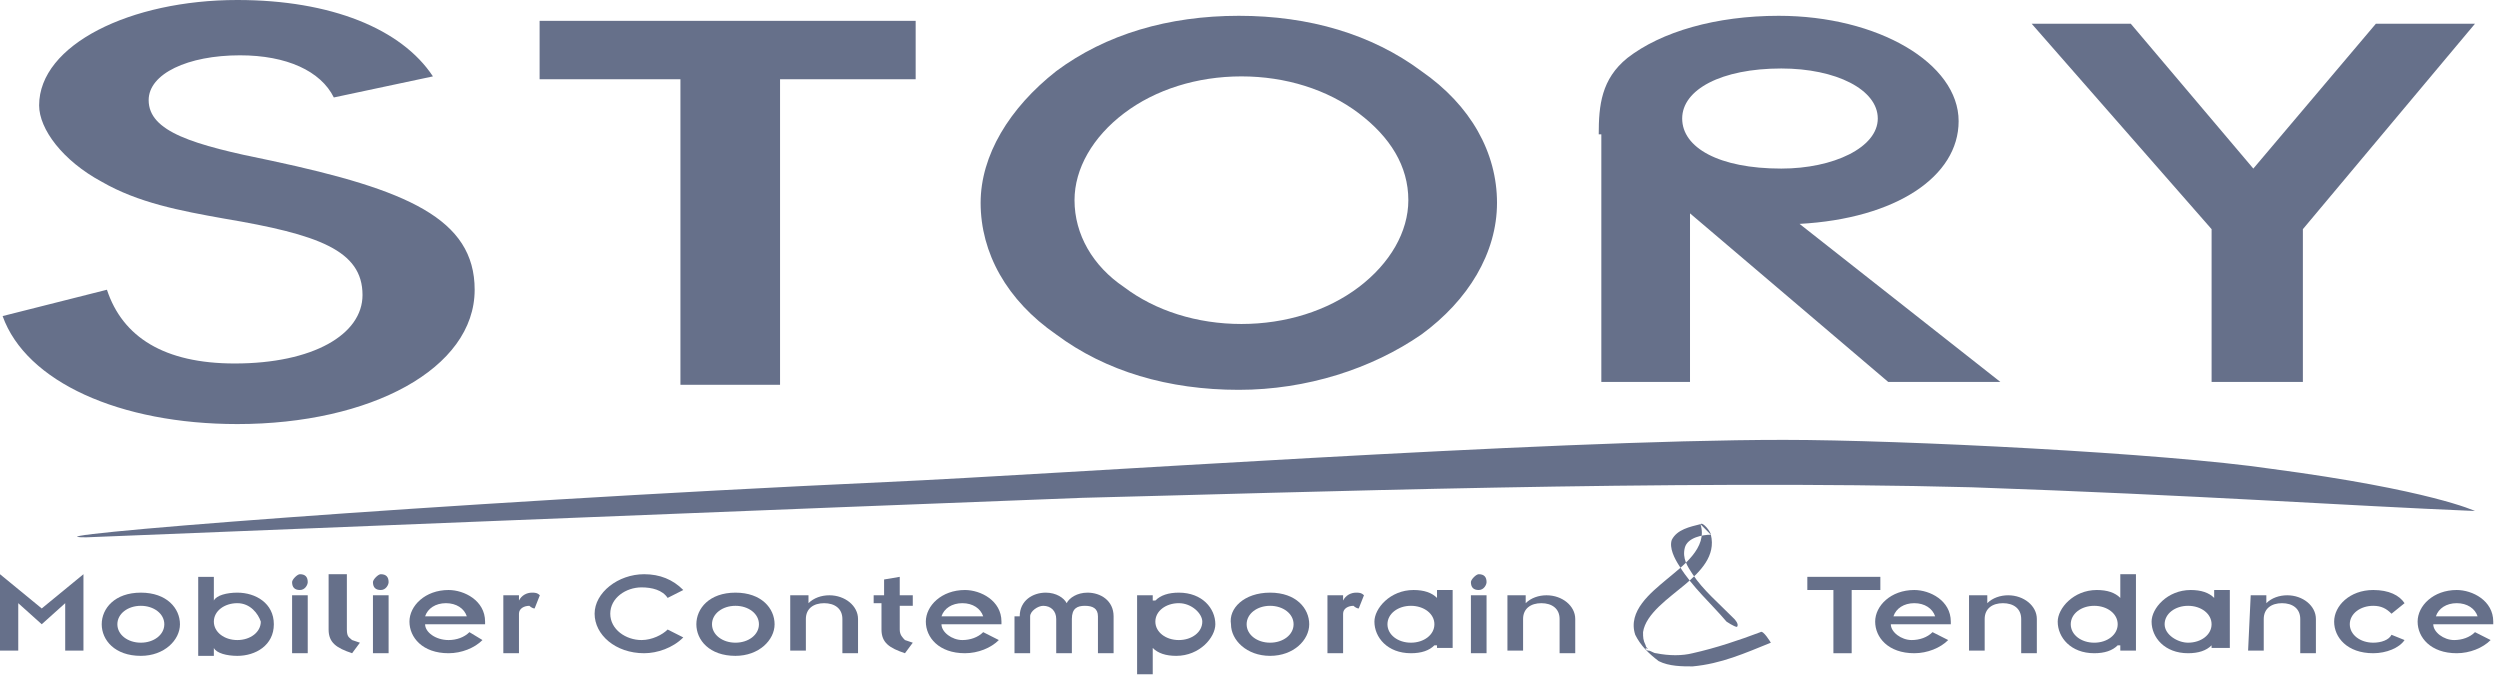
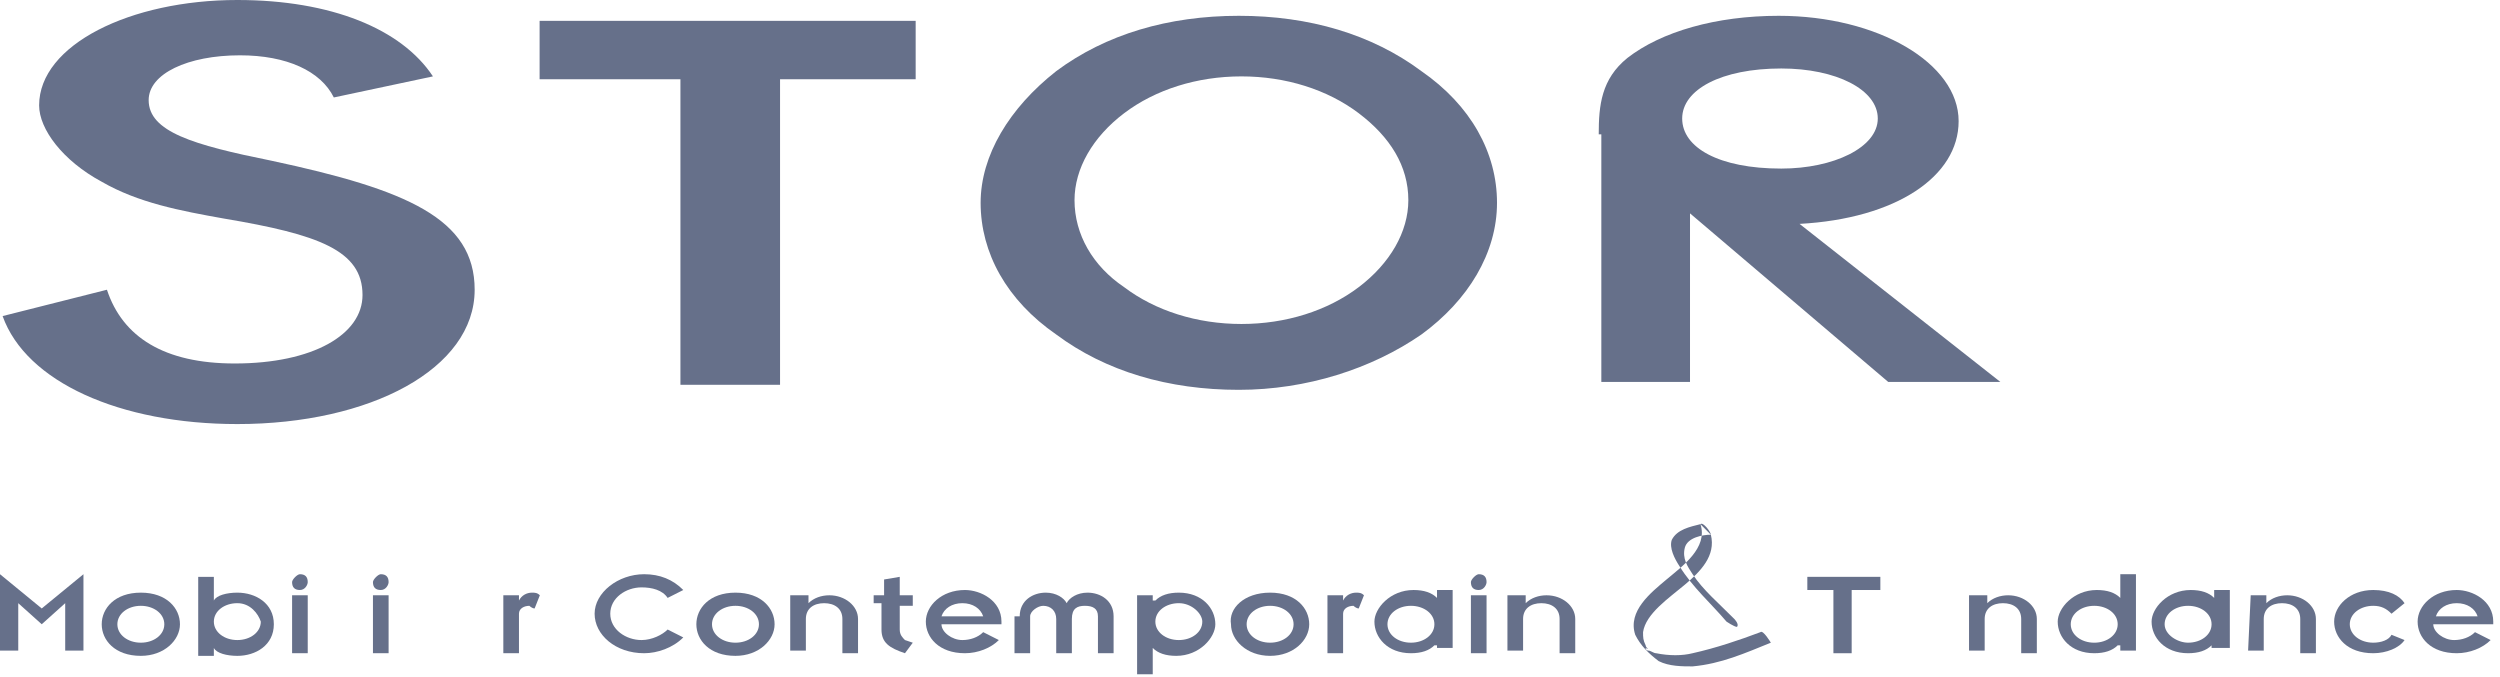
<svg xmlns="http://www.w3.org/2000/svg" width="310" height="84" viewBox="0 0 310 84" fill="none">
  <path fill-rule="evenodd" clip-rule="evenodd" d="M0 71.202L5.174 75.448L10.348 71.202V80.673H8.085V74.794L5.174 77.407L2.264 74.794V80.673H0V71.202Z" fill="#66708A" />
  <path fill-rule="evenodd" clip-rule="evenodd" d="M17.464 79.693C19.081 79.693 20.375 78.714 20.375 77.407C20.375 76.101 19.081 75.121 17.464 75.121C15.847 75.121 14.554 76.101 14.554 77.407C14.554 78.714 15.847 79.693 17.464 79.693ZM17.464 73.488C20.698 73.488 22.315 75.448 22.315 77.407C22.315 79.367 20.375 81.326 17.464 81.326C14.23 81.326 12.613 79.367 12.613 77.407C12.613 75.448 14.23 73.488 17.464 73.488Z" fill="#66708A" />
  <path fill-rule="evenodd" clip-rule="evenodd" d="M29.429 74.794C27.812 74.794 26.518 75.774 26.518 77.081C26.518 78.387 27.812 79.367 29.429 79.367C31.046 79.367 32.34 78.387 32.34 77.081C32.016 76.101 31.046 74.794 29.429 74.794ZM24.578 71.528H26.518V74.468C26.842 73.815 28.135 73.488 29.429 73.488C31.693 73.488 33.956 74.794 33.956 77.407C33.956 80.02 31.693 81.327 29.429 81.327C28.135 81.327 26.842 81 26.518 80.347V81.327H24.578V71.528Z" fill="#66708A" />
  <path fill-rule="evenodd" clip-rule="evenodd" d="M36.219 81H38.159V73.814H36.219V81ZM37.189 71.202C37.836 71.202 38.159 71.528 38.159 72.181C38.159 72.508 37.836 73.161 37.189 73.161C36.542 73.161 36.219 72.835 36.219 72.181C36.219 71.855 36.866 71.202 37.189 71.202Z" fill="#66708A" />
-   <path fill-rule="evenodd" clip-rule="evenodd" d="M43.012 71.528V78.061C43.012 79.04 43.335 79.04 43.659 79.367L44.629 79.694L43.659 81C41.718 80.347 40.748 79.694 40.748 78.061V71.202H43.012V71.528Z" fill="#66708A" />
  <path fill-rule="evenodd" clip-rule="evenodd" d="M46.246 81H48.187V73.814H46.246V81ZM47.216 71.202C47.863 71.202 48.187 71.528 48.187 72.181C48.187 72.508 47.863 73.161 47.216 73.161C46.569 73.161 46.246 72.835 46.246 72.181C46.246 71.855 46.893 71.202 47.216 71.202Z" fill="#66708A" />
-   <path fill-rule="evenodd" clip-rule="evenodd" d="M57.886 76.427C57.563 75.447 56.593 74.794 55.299 74.794C54.005 74.794 53.035 75.447 52.712 76.427H57.886ZM59.827 79.367C58.856 80.347 57.239 81 55.622 81C52.388 81 50.772 79.04 50.772 77.081C50.772 75.121 52.712 73.161 55.622 73.161C57.563 73.161 60.15 74.468 60.15 77.081V77.407H52.712C52.712 78.387 54.005 79.367 55.622 79.367C56.593 79.367 57.563 79.04 58.209 78.387L59.827 79.367Z" fill="#66708A" />
  <path fill-rule="evenodd" clip-rule="evenodd" d="M62.412 73.814H64.352V74.468C64.676 73.814 65.323 73.488 65.969 73.488C66.293 73.488 66.616 73.488 66.94 73.814L66.293 75.448C65.969 75.448 65.646 75.121 65.646 75.121C64.999 75.121 64.352 75.448 64.352 76.101V81H62.412V73.814Z" fill="#66708A" />
  <path fill-rule="evenodd" clip-rule="evenodd" d="M84.728 79.04C83.434 80.347 81.494 81 79.877 81C76.32 81 73.732 78.714 73.732 76.101C73.732 73.488 76.643 71.202 79.877 71.202C81.817 71.202 83.434 71.855 84.728 73.161L82.787 74.141C82.141 73.161 80.847 72.835 79.553 72.835C77.613 72.835 75.673 74.141 75.673 76.101C75.673 78.061 77.613 79.367 79.553 79.367C80.847 79.367 82.141 78.714 82.787 78.061L84.728 79.04Z" fill="#66708A" />
  <path fill-rule="evenodd" clip-rule="evenodd" d="M91.198 79.693C92.816 79.693 94.109 78.714 94.109 77.407C94.109 76.101 92.816 75.121 91.198 75.121C89.582 75.121 88.288 76.101 88.288 77.407C88.288 78.714 89.582 79.693 91.198 79.693ZM91.198 73.488C94.432 73.488 96.049 75.448 96.049 77.407C96.049 79.367 94.109 81.326 91.198 81.326C87.965 81.326 86.348 79.367 86.348 77.407C86.348 75.448 87.965 73.488 91.198 73.488Z" fill="#66708A" />
  <path fill-rule="evenodd" clip-rule="evenodd" d="M98.312 73.815H100.252V74.795C100.899 74.142 101.869 73.815 102.839 73.815C104.779 73.815 106.396 75.121 106.396 76.754V81H104.456V76.754C104.456 75.448 103.486 74.795 102.192 74.795C100.899 74.795 99.928 75.448 99.928 76.754V80.674H97.988V73.815H98.312Z" fill="#66708A" />
  <path fill-rule="evenodd" clip-rule="evenodd" d="M108.657 73.815H109.627V71.855L111.568 71.528V73.815H113.185V75.121H111.568V78.061C111.568 78.714 111.891 79.04 112.215 79.367L113.185 79.694L112.215 81C110.274 80.347 109.304 79.694 109.304 78.061V74.794H108.334V73.815H108.657Z" fill="#66708A" />
  <path fill-rule="evenodd" clip-rule="evenodd" d="M121.917 76.427C121.594 75.447 120.624 74.794 119.33 74.794C118.037 74.794 117.066 75.447 116.743 76.427H121.917ZM123.858 79.367C122.887 80.347 121.271 81 119.654 81C116.42 81 114.803 79.04 114.803 77.081C114.803 75.121 116.743 73.161 119.654 73.161C121.594 73.161 124.181 74.468 124.181 77.081V77.407H116.743C116.743 78.387 118.037 79.367 119.33 79.367C120.3 79.367 121.271 79.04 121.917 78.387L123.858 79.367Z" fill="#66708A" />
  <path fill-rule="evenodd" clip-rule="evenodd" d="M126.444 76.427C126.444 74.468 128.061 73.488 129.678 73.488C130.971 73.488 131.941 74.141 132.265 74.794C132.588 74.141 133.558 73.488 134.852 73.488C136.469 73.488 138.086 74.468 138.086 76.427V81H136.145V76.427C136.145 75.448 135.499 75.121 134.528 75.121C133.558 75.121 132.912 75.448 132.912 76.754V81H130.971V76.754C130.971 75.774 130.324 75.121 129.354 75.121C128.708 75.121 127.737 75.774 127.737 76.427V81H125.797V76.427H126.444Z" fill="#66708A" />
  <path fill-rule="evenodd" clip-rule="evenodd" d="M146.174 74.794C144.557 74.794 143.264 75.774 143.264 77.081C143.264 78.387 144.557 79.367 146.174 79.367C147.791 79.367 149.085 78.387 149.085 77.081C149.085 76.101 147.791 74.794 146.174 74.794ZM143.264 74.468C143.911 73.814 144.881 73.488 146.174 73.488C149.085 73.488 150.702 75.448 150.702 77.407C150.702 79.04 148.761 81.326 145.851 81.326C144.557 81.326 143.587 81 142.94 80.347V83.613H141V73.814H142.94V74.468H143.264Z" fill="#66708A" />
  <path fill-rule="evenodd" clip-rule="evenodd" d="M157.493 79.693C159.11 79.693 160.404 78.714 160.404 77.407C160.404 76.101 159.11 75.121 157.493 75.121C155.876 75.121 154.583 76.101 154.583 77.407C154.583 78.714 155.876 79.693 157.493 79.693ZM157.493 73.488C160.727 73.488 162.344 75.448 162.344 77.407C162.344 79.367 160.404 81.326 157.493 81.326C154.583 81.326 152.642 79.367 152.642 77.407C152.319 75.448 154.259 73.488 157.493 73.488Z" fill="#66708A" />
  <path fill-rule="evenodd" clip-rule="evenodd" d="M164.604 73.814H166.544V74.468C166.867 73.814 167.514 73.488 168.161 73.488C168.484 73.488 168.808 73.488 169.131 73.814L168.484 75.448C168.161 75.448 167.837 75.121 167.837 75.121C167.191 75.121 166.544 75.448 166.544 76.101V81H164.604V73.814Z" fill="#66708A" />
  <path fill-rule="evenodd" clip-rule="evenodd" d="M174.955 79.693C176.572 79.693 177.866 78.713 177.866 77.407C177.866 76.101 176.572 75.121 174.955 75.121C173.338 75.121 172.045 76.101 172.045 77.407C172.045 78.713 173.338 79.693 174.955 79.693ZM177.866 80.02C177.219 80.673 176.249 81 174.955 81C172.045 81 170.428 79.04 170.428 77.081C170.428 75.447 172.368 73.161 175.279 73.161C176.572 73.161 177.542 73.488 178.189 74.141V73.161H180.129V80.347H178.189V80.02H177.866Z" fill="#66708A" />
  <path fill-rule="evenodd" clip-rule="evenodd" d="M182.393 81H184.333V73.814H182.393V81ZM183.363 71.202C184.01 71.202 184.333 71.528 184.333 72.181C184.333 72.508 184.01 73.161 183.363 73.161C182.716 73.161 182.393 72.835 182.393 72.181C182.393 71.855 183.04 71.202 183.363 71.202Z" fill="#66708A" />
  <path fill-rule="evenodd" clip-rule="evenodd" d="M187.245 73.815H189.186V74.795C189.832 74.142 190.803 73.815 191.773 73.815C193.713 73.815 195.33 75.121 195.33 76.754V81H193.39V76.754C193.39 75.448 192.419 74.795 191.126 74.795C189.832 74.795 188.862 75.448 188.862 76.754V80.674H186.922V73.815H187.245Z" fill="#66708A" />
  <path fill-rule="evenodd" clip-rule="evenodd" d="M227.667 73.161H224.109V71.528H233.164V73.161H229.607V81H227.343V73.161H227.667Z" fill="#66708A" />
-   <path fill-rule="evenodd" clip-rule="evenodd" d="M239.96 76.427C239.636 75.447 238.666 74.794 237.372 74.794C236.079 74.794 235.109 75.447 234.785 76.427H239.96ZM241.577 79.367C240.606 80.347 238.989 81 237.372 81C234.138 81 232.521 79.04 232.521 77.081C232.521 75.121 234.462 73.161 237.372 73.161C239.313 73.161 241.9 74.468 241.9 77.081V77.407H234.462C234.462 78.387 235.755 79.367 237.049 79.367C238.019 79.367 238.989 79.04 239.636 78.387L241.577 79.367Z" fill="#66708A" />
  <path fill-rule="evenodd" clip-rule="evenodd" d="M244.483 73.815H246.424V74.795C247.071 74.142 248.041 73.815 249.011 73.815C250.951 73.815 252.568 75.121 252.568 76.754V81H250.628V76.754C250.628 75.448 249.658 74.795 248.364 74.795C247.071 74.795 246.1 75.448 246.1 76.754V80.674H244.16V73.815H244.483Z" fill="#66708A" />
  <path fill-rule="evenodd" clip-rule="evenodd" d="M259.684 79.694C261.301 79.694 262.594 78.714 262.594 77.407C262.594 76.101 261.301 75.121 259.684 75.121C258.067 75.121 256.773 76.101 256.773 77.407C256.773 78.714 258.067 79.694 259.684 79.694ZM262.594 80.02C261.948 80.673 260.977 81 259.684 81C256.773 81 255.156 79.04 255.156 77.081C255.156 75.448 257.097 73.161 260.007 73.161C261.301 73.161 262.271 73.488 262.918 74.141V71.202H264.858V80.673H262.918V80.02H262.594Z" fill="#66708A" />
  <path fill-rule="evenodd" clip-rule="evenodd" d="M271.324 79.693C272.941 79.693 274.235 78.713 274.235 77.407C274.235 76.101 272.941 75.121 271.324 75.121C269.707 75.121 268.414 76.101 268.414 77.407C268.414 78.713 270.031 79.693 271.324 79.693ZM274.235 80.02C273.588 80.673 272.618 81 271.324 81C268.414 81 266.797 79.04 266.797 77.081C266.797 75.447 268.737 73.161 271.648 73.161C272.941 73.161 273.911 73.488 274.558 74.141V73.161H276.499V80.347H274.235V80.02Z" fill="#66708A" />
  <path fill-rule="evenodd" clip-rule="evenodd" d="M279.087 73.815H281.027V74.795C281.674 74.142 282.644 73.815 283.615 73.815C285.555 73.815 287.172 75.121 287.172 76.754V81H285.231V76.754C285.231 75.448 284.261 74.795 282.968 74.795C281.674 74.795 280.704 75.448 280.704 76.754V80.674H278.764L279.087 73.815Z" fill="#66708A" />
  <path fill-rule="evenodd" clip-rule="evenodd" d="M296.548 76.101C295.901 75.447 295.255 75.121 294.284 75.121C292.668 75.121 291.374 76.101 291.374 77.407C291.374 78.713 292.668 79.693 294.284 79.693C295.255 79.693 296.225 79.367 296.548 78.713L298.165 79.367C297.518 80.347 295.901 81 294.284 81C291.051 81 289.434 79.04 289.434 77.081C289.434 75.121 291.374 73.161 294.284 73.161C296.225 73.161 297.518 73.814 298.165 74.794L296.548 76.101Z" fill="#66708A" />
  <path fill-rule="evenodd" clip-rule="evenodd" d="M307.223 76.427C306.9 75.447 305.93 74.794 304.636 74.794C303.342 74.794 302.372 75.447 302.049 76.427H307.223ZM308.84 79.367C307.87 80.347 306.253 81 304.636 81C301.402 81 299.785 79.04 299.785 77.081C299.785 75.121 301.726 73.161 304.636 73.161C306.576 73.161 309.163 74.468 309.163 77.081V77.407H301.725C301.725 78.387 303.019 79.367 304.313 79.367C305.283 79.367 306.253 79.04 306.9 78.387L308.84 79.367Z" fill="#66708A" />
  <path fill-rule="evenodd" clip-rule="evenodd" d="M215.058 76.754C213.117 74.795 211.177 73.162 209.883 71.202C209.237 70.222 208.59 69.242 208.913 67.936C209.237 66.629 211.177 66.303 212.147 66.303C211.824 65.976 211.177 65.323 210.854 64.996C211.824 67.936 208.59 70.222 206.649 71.855C204.709 73.488 201.799 75.775 202.769 78.714C203.416 80.02 204.386 81 205.679 81.98C206.973 82.633 208.59 82.633 209.883 82.633C213.441 82.307 216.351 81 219.585 79.694C219.585 79.694 218.615 78.061 218.292 78.387C215.704 79.367 212.794 80.347 209.883 81C208.59 81.327 206.973 81.327 205.356 81C205.033 81 204.709 80.674 204.386 80.674C204.386 80.674 204.062 80.674 204.062 80.347C204.709 80.674 204.062 80.347 204.062 80.02C203.739 79.367 203.739 79.041 203.739 78.387C204.062 76.101 206.973 74.141 208.913 72.508C210.854 70.875 212.794 68.916 212.147 66.303C212.147 65.976 211.177 64.67 210.854 64.996C209.56 65.323 207.943 65.65 207.296 66.956C206.973 67.936 207.62 69.242 208.266 70.222C209.883 72.835 212.147 74.795 214.088 77.081C214.088 77.081 215.058 77.734 215.381 77.734C215.704 77.408 215.058 76.754 215.058 76.754Z" fill="#66708A" />
  <path fill-rule="evenodd" clip-rule="evenodd" d="M13.26 35.927C15.2 41.806 20.375 45.072 29.106 45.072C38.808 45.072 44.952 41.48 44.952 36.581C44.952 31.028 39.455 29.069 27.812 27.109C22.315 26.129 17.141 25.149 12.613 22.536C7.762 19.923 4.852 16.004 4.852 13.065C4.852 5.552 16.17 0 29.429 0C41.072 0 49.803 3.593 53.684 9.472L41.395 12.085C39.778 8.819 35.574 6.859 29.753 6.859C23.285 6.859 18.434 9.145 18.434 12.411C18.434 16.331 23.932 17.964 33.633 19.923C50.45 23.516 58.858 27.109 58.858 35.927C58.858 45.726 45.922 52.584 29.429 52.584C14.877 52.584 3.235 47.359 0.324 39.193L13.26 35.927Z" fill="#66708A" />
  <path fill-rule="evenodd" clip-rule="evenodd" d="M84.729 9.472H67.266V2.94H113.187V9.472H96.371V47.359H84.729V9.472Z" fill="#66708A" />
  <path d="M84.729 9.472H67.266V2.94H113.187V9.472H96.371V47.359H84.729V9.472Z" stroke="#66708A" stroke-width="0.71" />
  <path fill-rule="evenodd" clip-rule="evenodd" d="M139.384 35.601C143.265 38.541 148.439 40.174 153.937 40.174C159.434 40.174 164.609 38.541 168.489 35.601C172.37 32.661 174.634 28.742 174.634 24.823C174.634 20.577 172.37 16.984 168.489 14.045C164.609 11.105 159.434 9.472 153.937 9.472C148.439 9.472 143.265 11.105 139.384 14.045C135.503 16.984 133.24 20.904 133.24 24.823C133.24 29.069 135.503 32.988 139.384 35.601ZM130.976 8.819C137.12 4.246 144.882 1.96 153.613 1.96C162.345 1.96 170.106 4.246 176.251 8.819C182.395 13.065 185.629 18.944 185.629 25.149C185.629 31.355 182.072 37.234 176.251 41.48C170.106 45.726 162.022 48.339 153.613 48.339C144.882 48.339 137.12 46.053 130.976 41.48C124.832 37.234 121.598 31.355 121.598 25.149C121.598 19.27 125.155 13.391 130.976 8.819Z" fill="#66708A" />
  <path fill-rule="evenodd" clip-rule="evenodd" d="M220.88 20.904C227.347 20.904 232.845 18.291 232.845 14.698C232.845 11.105 227.671 8.492 220.88 8.492C213.442 8.492 208.591 11.105 208.591 14.698C208.591 18.291 213.118 20.904 220.88 20.904ZM198.242 16.657C198.242 13.065 198.565 9.799 201.799 7.186C206.003 3.92 212.795 1.96 220.556 1.96C232.845 1.96 242.87 7.839 242.87 15.024C242.87 21.883 235.109 27.109 223.143 27.762L248.044 47.359H234.138L209.561 26.456V47.359H198.565V16.657H198.242Z" fill="#66708A" />
-   <path fill-rule="evenodd" clip-rule="evenodd" d="M274.238 28.416L251.924 2.94H264.213L279.412 20.904L294.611 2.94H306.9L285.557 28.416V47.359H274.238V28.416Z" fill="#66708A" />
-   <path fill-rule="evenodd" clip-rule="evenodd" d="M10.67 66.629C10.67 66.629 108.011 62.71 134.206 61.73C160.724 61.077 207.292 59.444 244.482 60.423C272.617 61.403 291.05 62.71 306.896 63.363C306.896 63.363 301.399 60.75 281.672 58.137C268.413 56.178 235.75 54.544 221.198 54.544C191.446 54.544 131.619 58.79 109.951 59.77C53.035 62.383 1.292 66.629 10.67 66.629Z" fill="#66708A" />
</svg>